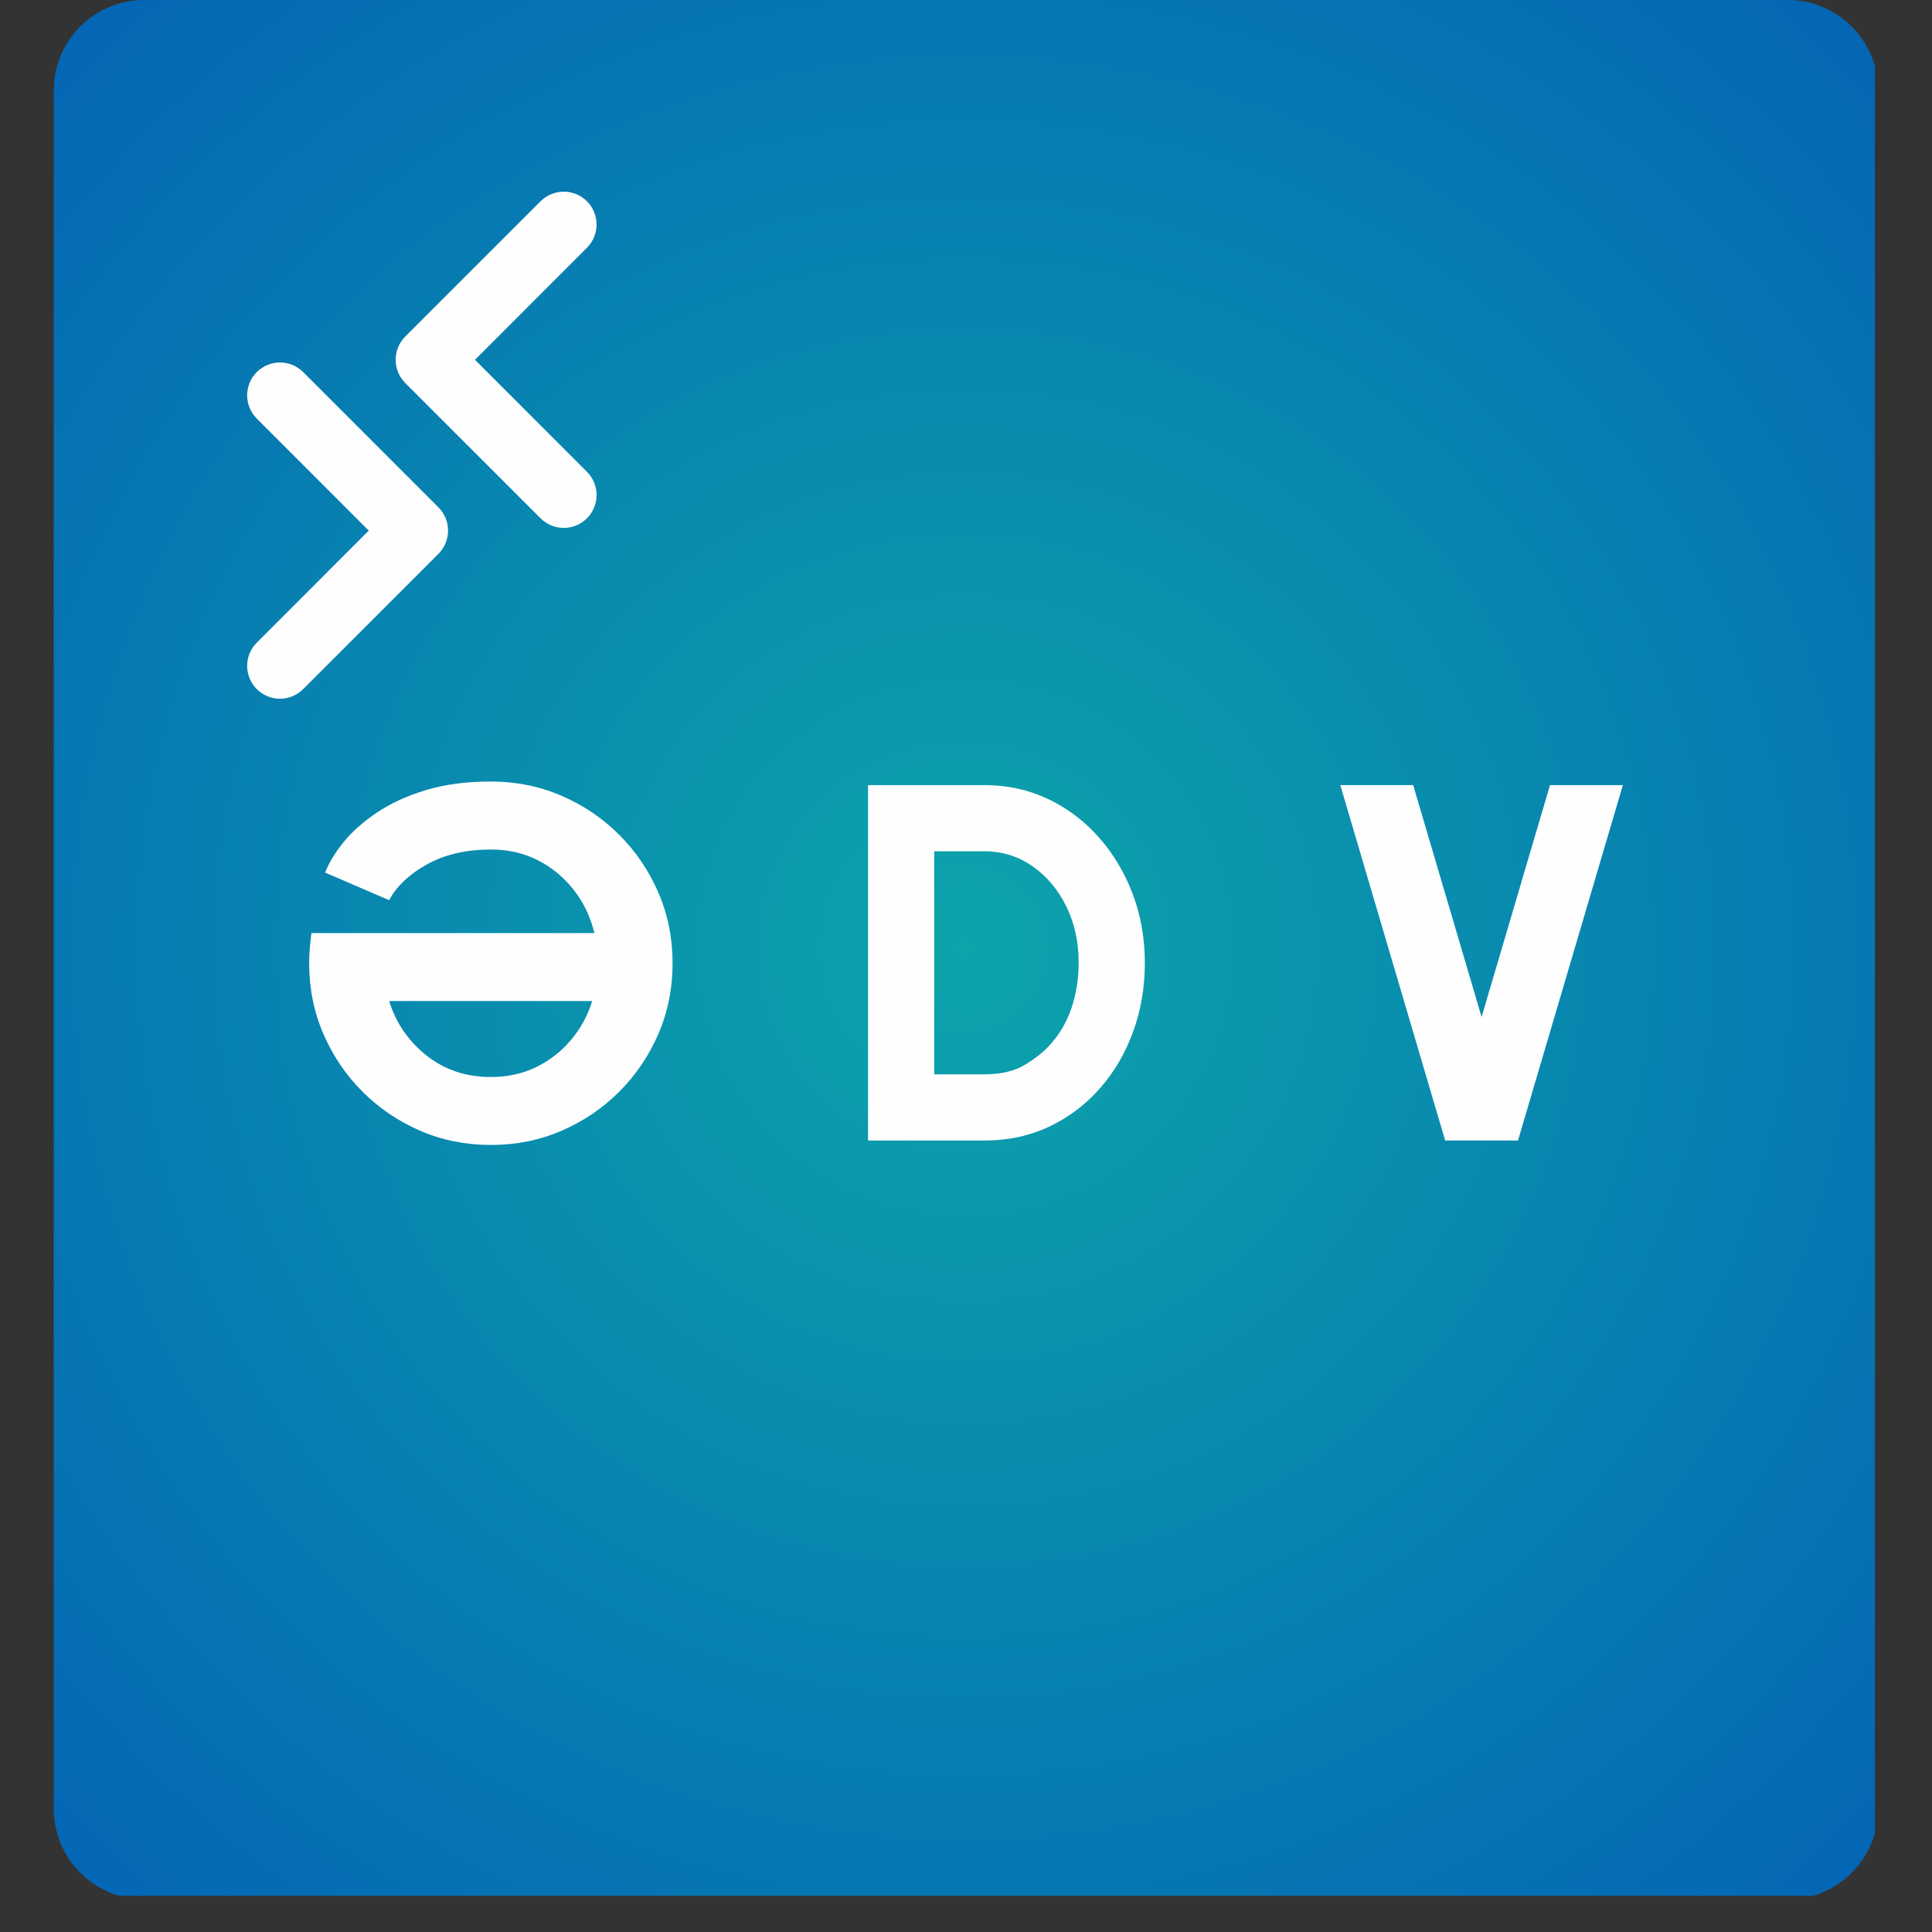
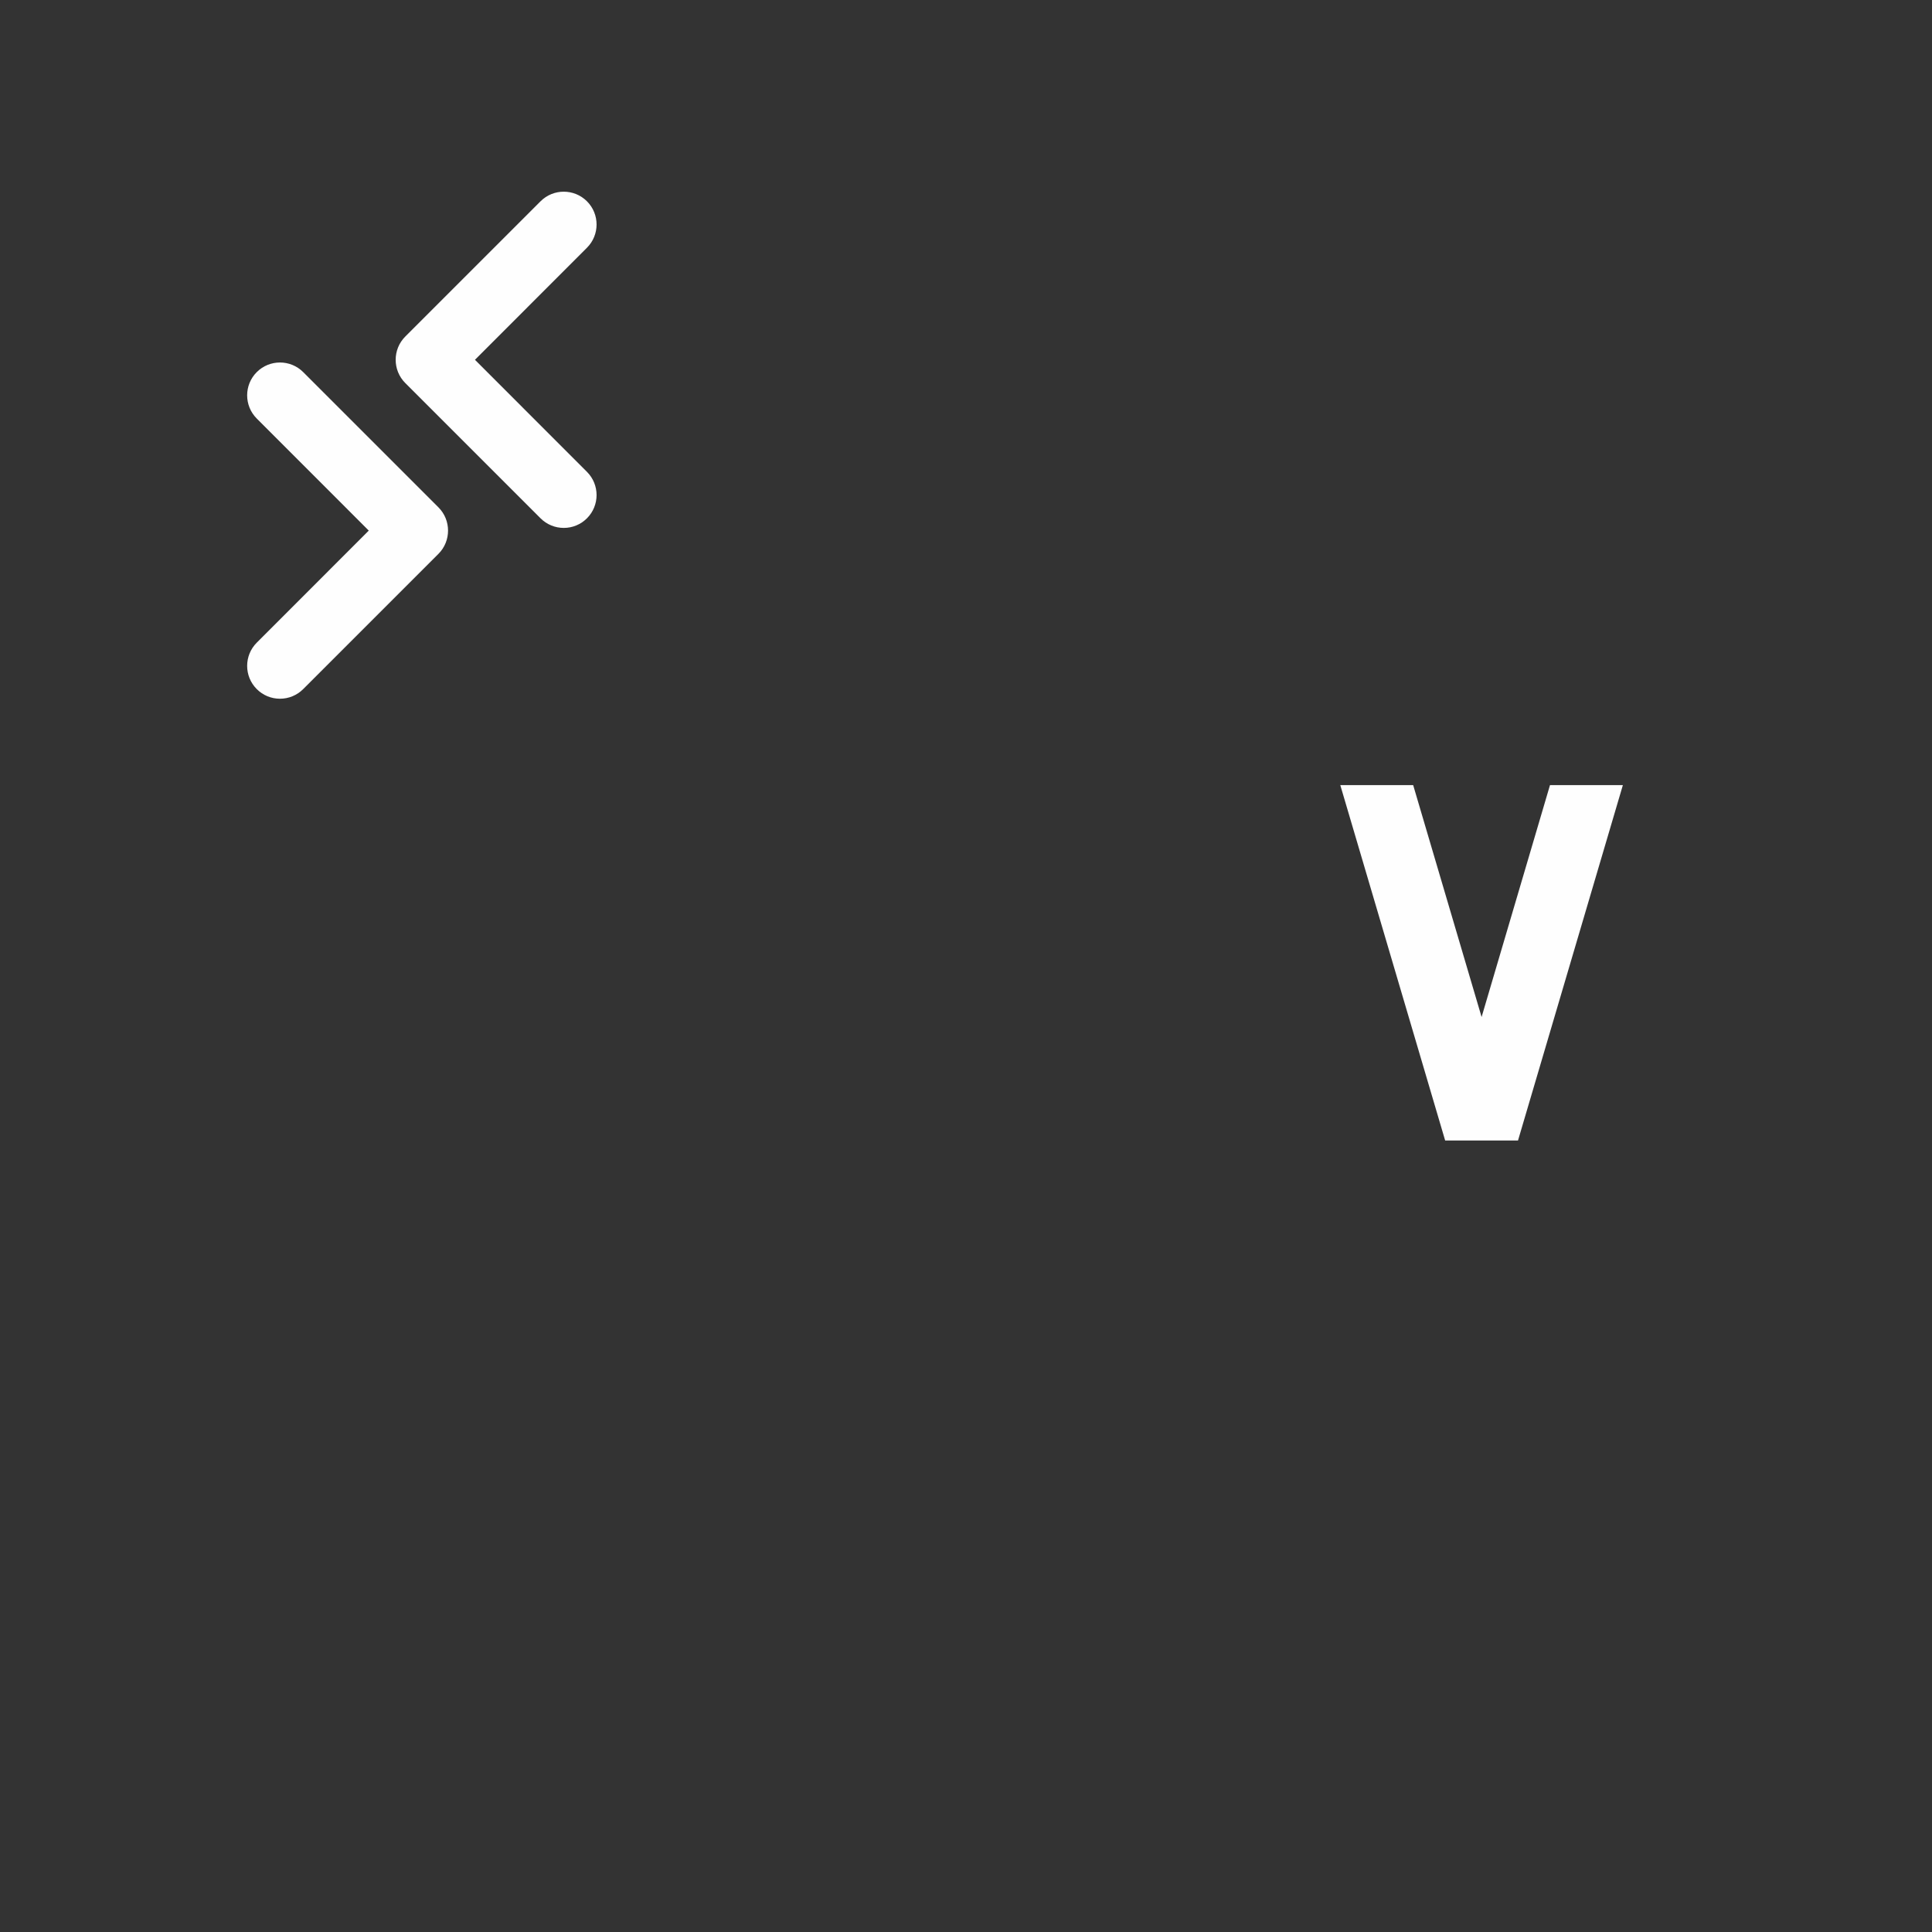
<svg xmlns="http://www.w3.org/2000/svg" width="1024" zoomAndPan="magnify" viewBox="0 0 768 768" height="1024" preserveAspectRatio="xMidYMid meet" version="1.2">
  <rect x="0" y="0" width="768" height="768" fill="#333333" stroke="none" />
  <defs>
    <clipPath id="7265843dfe">
-       <path d="M 21.367 0 L 745.316 0 L 745.316 753.598 L 21.367 753.598 Z M 21.367 0 " />
-     </clipPath>
+       </clipPath>
    <clipPath id="168e4a5276">
      <path d="M 57.367 0 L 710.633 0 C 730.516 0 746.633 16.117 746.633 36 L 746.633 719.016 C 746.633 738.898 730.516 755.016 710.633 755.016 L 57.367 755.016 C 37.484 755.016 21.367 738.898 21.367 719.016 L 21.367 36 C 21.367 16.117 37.484 0 57.367 0 Z M 57.367 0 " />
    </clipPath>
    <radialGradient gradientTransform="matrix(1,0,0,1,21.366,-0.022)" id="dc72fd7b97" gradientUnits="userSpaceOnUse" r="522.514" cx="361.975" fx="361.975" cy="376.822" fy="376.822">
      <stop style="stop-color:#0ca5aa;stop-opacity:1;" offset="0" />
      <stop style="stop-color:#0ca4aa;stop-opacity:1;" offset="0.008" />
      <stop style="stop-color:#0ca3aa;stop-opacity:1;" offset="0.02" />
      <stop style="stop-color:#0ca3aa;stop-opacity:1;" offset="0.031" />
      <stop style="stop-color:#0ca2ab;stop-opacity:1;" offset="0.043" />
      <stop style="stop-color:#0ca1ab;stop-opacity:1;" offset="0.055" />
      <stop style="stop-color:#0ba0ab;stop-opacity:1;" offset="0.066" />
      <stop style="stop-color:#0ba0ab;stop-opacity:1;" offset="0.078" />
      <stop style="stop-color:#0b9fab;stop-opacity:1;" offset="0.09" />
      <stop style="stop-color:#0b9eab;stop-opacity:1;" offset="0.102" />
      <stop style="stop-color:#0b9dab;stop-opacity:1;" offset="0.113" />
      <stop style="stop-color:#0b9dac;stop-opacity:1;" offset="0.125" />
      <stop style="stop-color:#0b9cac;stop-opacity:1;" offset="0.137" />
      <stop style="stop-color:#0b9bac;stop-opacity:1;" offset="0.148" />
      <stop style="stop-color:#0b9aac;stop-opacity:1;" offset="0.16" />
      <stop style="stop-color:#0b9aac;stop-opacity:1;" offset="0.172" />
      <stop style="stop-color:#0a99ac;stop-opacity:1;" offset="0.184" />
      <stop style="stop-color:#0a98ac;stop-opacity:1;" offset="0.195" />
      <stop style="stop-color:#0a97ac;stop-opacity:1;" offset="0.207" />
      <stop style="stop-color:#0a97ad;stop-opacity:1;" offset="0.219" />
      <stop style="stop-color:#0a96ad;stop-opacity:1;" offset="0.23" />
      <stop style="stop-color:#0a95ad;stop-opacity:1;" offset="0.242" />
      <stop style="stop-color:#0a94ad;stop-opacity:1;" offset="0.254" />
      <stop style="stop-color:#0a94ad;stop-opacity:1;" offset="0.262" />
      <stop style="stop-color:#0a93ad;stop-opacity:1;" offset="0.27" />
      <stop style="stop-color:#0a93ad;stop-opacity:1;" offset="0.277" />
      <stop style="stop-color:#0a92ad;stop-opacity:1;" offset="0.285" />
      <stop style="stop-color:#0a92ad;stop-opacity:1;" offset="0.293" />
      <stop style="stop-color:#0a91ad;stop-opacity:1;" offset="0.301" />
      <stop style="stop-color:#0a91ae;stop-opacity:1;" offset="0.309" />
      <stop style="stop-color:#0990ae;stop-opacity:1;" offset="0.316" />
      <stop style="stop-color:#0990ae;stop-opacity:1;" offset="0.324" />
      <stop style="stop-color:#098fae;stop-opacity:1;" offset="0.332" />
      <stop style="stop-color:#098fae;stop-opacity:1;" offset="0.34" />
      <stop style="stop-color:#098eae;stop-opacity:1;" offset="0.348" />
      <stop style="stop-color:#098eae;stop-opacity:1;" offset="0.355" />
      <stop style="stop-color:#098dae;stop-opacity:1;" offset="0.363" />
      <stop style="stop-color:#098dae;stop-opacity:1;" offset="0.371" />
      <stop style="stop-color:#098cae;stop-opacity:1;" offset="0.379" />
      <stop style="stop-color:#098cae;stop-opacity:1;" offset="0.387" />
      <stop style="stop-color:#098bae;stop-opacity:1;" offset="0.395" />
      <stop style="stop-color:#098baf;stop-opacity:1;" offset="0.402" />
      <stop style="stop-color:#098aaf;stop-opacity:1;" offset="0.41" />
      <stop style="stop-color:#098aaf;stop-opacity:1;" offset="0.418" />
      <stop style="stop-color:#0989af;stop-opacity:1;" offset="0.426" />
      <stop style="stop-color:#0989af;stop-opacity:1;" offset="0.434" />
      <stop style="stop-color:#0888af;stop-opacity:1;" offset="0.441" />
      <stop style="stop-color:#0888af;stop-opacity:1;" offset="0.449" />
      <stop style="stop-color:#0887af;stop-opacity:1;" offset="0.457" />
      <stop style="stop-color:#0887af;stop-opacity:1;" offset="0.465" />
      <stop style="stop-color:#0886af;stop-opacity:1;" offset="0.473" />
      <stop style="stop-color:#0886af;stop-opacity:1;" offset="0.48" />
      <stop style="stop-color:#0885af;stop-opacity:1;" offset="0.488" />
      <stop style="stop-color:#0885b0;stop-opacity:1;" offset="0.496" />
      <stop style="stop-color:#0884b0;stop-opacity:1;" offset="0.504" />
      <stop style="stop-color:#0884b0;stop-opacity:1;" offset="0.516" />
      <stop style="stop-color:#0883b0;stop-opacity:1;" offset="0.527" />
      <stop style="stop-color:#0882b0;stop-opacity:1;" offset="0.539" />
      <stop style="stop-color:#0881b0;stop-opacity:1;" offset="0.551" />
      <stop style="stop-color:#0781b0;stop-opacity:1;" offset="0.562" />
      <stop style="stop-color:#0780b0;stop-opacity:1;" offset="0.574" />
      <stop style="stop-color:#077fb1;stop-opacity:1;" offset="0.586" />
      <stop style="stop-color:#077eb1;stop-opacity:1;" offset="0.598" />
      <stop style="stop-color:#077eb1;stop-opacity:1;" offset="0.609" />
      <stop style="stop-color:#077db1;stop-opacity:1;" offset="0.621" />
      <stop style="stop-color:#077cb1;stop-opacity:1;" offset="0.633" />
      <stop style="stop-color:#077cb1;stop-opacity:1;" offset="0.641" />
      <stop style="stop-color:#077bb1;stop-opacity:1;" offset="0.648" />
      <stop style="stop-color:#077bb1;stop-opacity:1;" offset="0.656" />
      <stop style="stop-color:#077ab1;stop-opacity:1;" offset="0.664" />
      <stop style="stop-color:#077ab1;stop-opacity:1;" offset="0.672" />
      <stop style="stop-color:#0779b2;stop-opacity:1;" offset="0.68" />
      <stop style="stop-color:#0779b2;stop-opacity:1;" offset="0.688" />
      <stop style="stop-color:#0678b2;stop-opacity:1;" offset="0.695" />
      <stop style="stop-color:#0678b2;stop-opacity:1;" offset="0.703" />
      <stop style="stop-color:#0677b2;stop-opacity:1;" offset="0.711" />
      <stop style="stop-color:#0677b2;stop-opacity:1;" offset="0.719" />
      <stop style="stop-color:#0676b2;stop-opacity:1;" offset="0.727" />
      <stop style="stop-color:#0676b2;stop-opacity:1;" offset="0.734" />
      <stop style="stop-color:#0675b2;stop-opacity:1;" offset="0.742" />
      <stop style="stop-color:#0675b2;stop-opacity:1;" offset="0.75" />
      <stop style="stop-color:#0674b2;stop-opacity:1;" offset="0.758" />
      <stop style="stop-color:#0673b3;stop-opacity:1;" offset="0.77" />
      <stop style="stop-color:#0673b3;stop-opacity:1;" offset="0.781" />
      <stop style="stop-color:#0672b3;stop-opacity:1;" offset="0.793" />
      <stop style="stop-color:#0671b3;stop-opacity:1;" offset="0.805" />
      <stop style="stop-color:#0570b3;stop-opacity:1;" offset="0.816" />
      <stop style="stop-color:#0570b3;stop-opacity:1;" offset="0.824" />
      <stop style="stop-color:#056fb3;stop-opacity:1;" offset="0.832" />
      <stop style="stop-color:#056fb3;stop-opacity:1;" offset="0.84" />
      <stop style="stop-color:#056eb3;stop-opacity:1;" offset="0.848" />
      <stop style="stop-color:#056eb4;stop-opacity:1;" offset="0.855" />
      <stop style="stop-color:#056db4;stop-opacity:1;" offset="0.863" />
      <stop style="stop-color:#056db4;stop-opacity:1;" offset="0.871" />
      <stop style="stop-color:#056cb4;stop-opacity:1;" offset="0.879" />
      <stop style="stop-color:#056cb4;stop-opacity:1;" offset="0.891" />
      <stop style="stop-color:#056bb4;stop-opacity:1;" offset="0.902" />
      <stop style="stop-color:#056ab4;stop-opacity:1;" offset="0.914" />
      <stop style="stop-color:#056ab4;stop-opacity:1;" offset="0.922" />
      <stop style="stop-color:#0569b4;stop-opacity:1;" offset="0.93" />
      <stop style="stop-color:#0569b4;stop-opacity:1;" offset="0.938" />
      <stop style="stop-color:#0468b5;stop-opacity:1;" offset="0.945" />
      <stop style="stop-color:#0467b5;stop-opacity:1;" offset="0.957" />
      <stop style="stop-color:#0467b5;stop-opacity:1;" offset="0.965" />
      <stop style="stop-color:#0466b5;stop-opacity:1;" offset="0.973" />
      <stop style="stop-color:#0466b5;stop-opacity:1;" offset="0.984" />
      <stop style="stop-color:#0465b5;stop-opacity:1;" offset="0.992" />
      <stop style="stop-color:#0465b5;stop-opacity:1;" offset="1" />
    </radialGradient>
  </defs>
  <g id="7ec11ddec4">
    <g clip-rule="nonzero" clip-path="url(#7265843dfe)">
      <g clip-rule="nonzero" clip-path="url(#168e4a5276)">
        <path style=" stroke:none;fill-rule:nonzero;fill:url(#dc72fd7b97);" d="M 21.367 0 L 21.367 753.598 L 745.316 753.598 L 745.316 0 Z M 21.367 0 " />
      </g>
    </g>
    <path style=" stroke:none;fill-rule:nonzero;fill:#fefefe;fill-opacity:1;" d="M 174.289 201.68 L 120.523 147.918 C 115.434 142.824 107.16 142.824 102.066 147.918 C 96.973 153.012 96.973 161.285 102.066 166.379 L 146.59 210.922 L 102.066 255.469 C 96.973 260.562 96.973 268.832 102.066 273.926 C 104.531 276.391 107.805 277.754 111.285 277.754 C 114.762 277.754 118.059 276.391 120.523 273.926 L 174.289 220.164 C 179.379 215.07 179.379 206.773 174.289 201.68 Z M 174.289 201.68 " />
    <g style="fill:#fefefe;fill-opacity:1;">
      <g transform="translate(110.536, 453.374)">
-         <path style="stroke:none" d="M 84.594 -142.703 C 94.602 -142.703 103.961 -140.816 112.672 -137.047 C 121.391 -133.273 129.047 -128.094 135.641 -121.5 C 142.234 -114.906 147.41 -107.254 151.172 -98.547 C 154.941 -89.836 156.828 -80.477 156.828 -70.469 C 156.828 -60.457 154.941 -51.094 151.172 -42.375 C 147.41 -33.664 142.234 -26.016 135.641 -19.422 C 129.047 -12.828 121.391 -7.645 112.672 -3.875 C 103.961 -0.113 94.602 1.766 84.594 1.766 C 74.582 1.766 65.223 -0.113 56.516 -3.875 C 47.805 -7.645 40.156 -12.828 33.562 -19.422 C 26.969 -26.016 21.785 -33.664 18.016 -42.375 C 14.242 -51.094 12.359 -60.457 12.359 -70.469 C 12.359 -72.469 12.445 -74.5 12.625 -76.562 C 12.801 -78.625 13.008 -80.594 13.25 -82.469 L 125.75 -82.469 C 124.219 -88.832 121.508 -94.516 117.625 -99.516 C 113.738 -104.523 109 -108.469 103.406 -111.344 C 97.812 -114.227 91.539 -115.672 84.594 -115.672 C 74.707 -115.672 66.227 -113.695 59.156 -109.75 C 52.094 -105.812 47.094 -101.078 44.156 -95.547 L 18.719 -106.5 C 20.133 -110.258 22.52 -114.227 25.875 -118.406 C 29.227 -122.594 33.641 -126.539 39.109 -130.25 C 44.586 -133.957 51.094 -136.957 58.625 -139.25 C 66.164 -141.551 74.82 -142.703 84.594 -142.703 Z M 84.594 -25.25 C 91.188 -25.25 97.16 -26.547 102.516 -29.141 C 107.879 -31.734 112.504 -35.32 116.391 -39.906 C 120.273 -44.5 123.098 -49.68 124.859 -55.453 L 44.156 -55.453 C 46.863 -46.742 51.805 -39.531 58.984 -33.812 C 66.172 -28.102 74.707 -25.25 84.594 -25.25 Z M 84.594 -25.25 " />
-       </g>
+         </g>
    </g>
    <g style="fill:#fefefe;fill-opacity:1;">
      <g transform="translate(279.72, 453.374)">
        <path style="stroke:none" d="" />
      </g>
    </g>
    <g style="fill:#fefefe;fill-opacity:1;">
      <g transform="translate(332.701, 453.374)">
-         <path style="stroke:none" d="M 58.641 -141.281 C 67.703 -141.281 76.086 -139.457 83.797 -135.812 C 91.516 -132.164 98.254 -127.102 104.016 -120.625 C 109.785 -114.145 114.289 -106.633 117.531 -98.094 C 120.77 -89.562 122.391 -80.41 122.391 -70.641 C 122.391 -60.867 120.828 -51.711 117.703 -43.172 C 114.586 -34.641 110.176 -27.133 104.469 -20.656 C 98.758 -14.188 92.02 -9.125 84.25 -5.469 C 76.477 -1.82 67.941 0 58.641 0 L 12.359 0 L 12.359 -141.281 Z M 58.641 -114.969 L 38.672 -114.969 L 38.672 -26.312 L 58.641 -26.312 C 65.234 -26.312 70.645 -27.602 74.875 -30.188 C 79.113 -32.781 82.41 -35.43 84.766 -38.141 C 88.535 -42.266 91.363 -47.125 93.25 -52.719 C 95.133 -58.312 96.078 -64.285 96.078 -70.641 C 96.078 -79.004 94.426 -86.508 91.125 -93.156 C 87.832 -99.812 83.359 -105.109 77.703 -109.047 C 72.055 -112.992 65.703 -114.969 58.641 -114.969 Z M 58.641 -114.969 " />
-       </g>
+         </g>
    </g>
    <g style="fill:#fefefe;fill-opacity:1;">
      <g transform="translate(467.448, 453.374)">
-         <path style="stroke:none" d="" />
-       </g>
+         </g>
    </g>
    <g style="fill:#fefefe;fill-opacity:1;">
      <g transform="translate(520.428, 453.374)">
        <path style="stroke:none" d="M 95.719 -141.281 L 124.688 -141.281 L 83 0 L 54.047 0 L 12.359 -141.281 L 41.328 -141.281 L 68.531 -49.094 Z M 95.719 -141.281 " />
      </g>
    </g>
    <path style=" stroke:none;fill-rule:nonzero;fill:#fefefe;fill-opacity:1;" d="M 161.105 133.781 L 214.871 80.02 C 219.961 74.926 228.234 74.926 233.328 80.02 C 238.422 85.113 238.422 93.387 233.328 98.477 L 188.805 143.023 L 233.328 187.57 C 238.422 192.66 238.422 200.934 233.328 206.027 C 230.863 208.492 227.59 209.852 224.109 209.852 C 220.629 209.852 217.336 208.492 214.871 206.027 L 161.105 152.266 C 156.012 147.172 156.012 138.875 161.105 133.781 Z M 161.105 133.781 " />
  </g>
</svg>